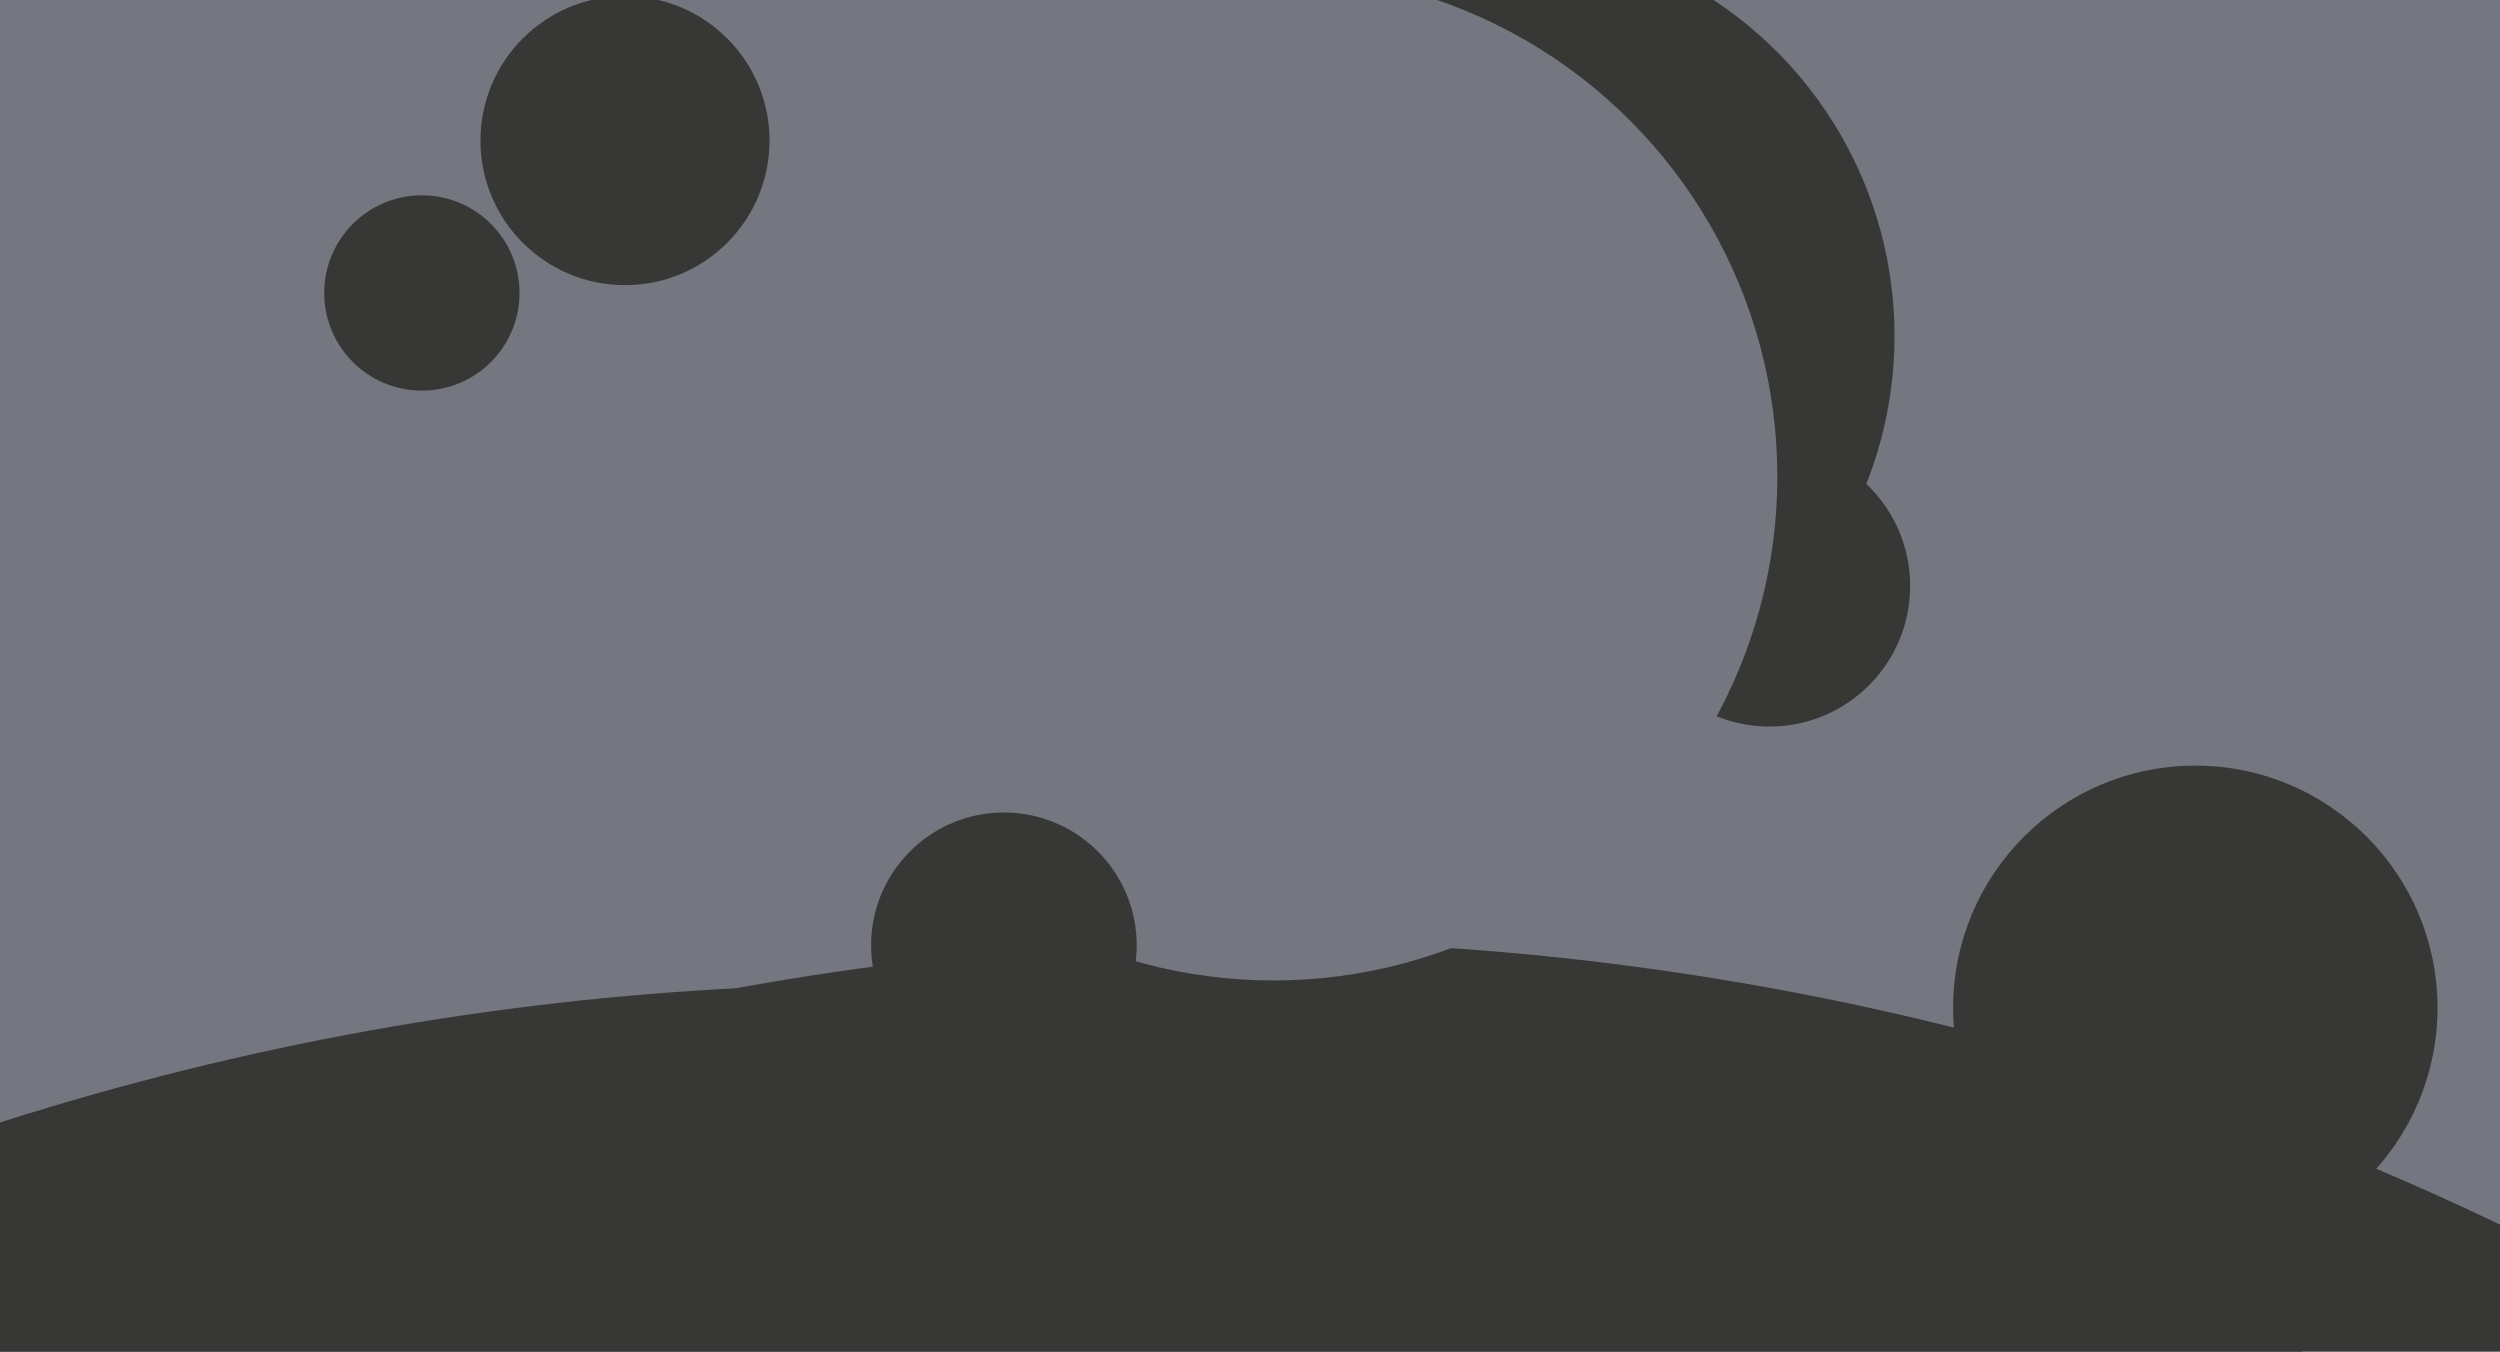
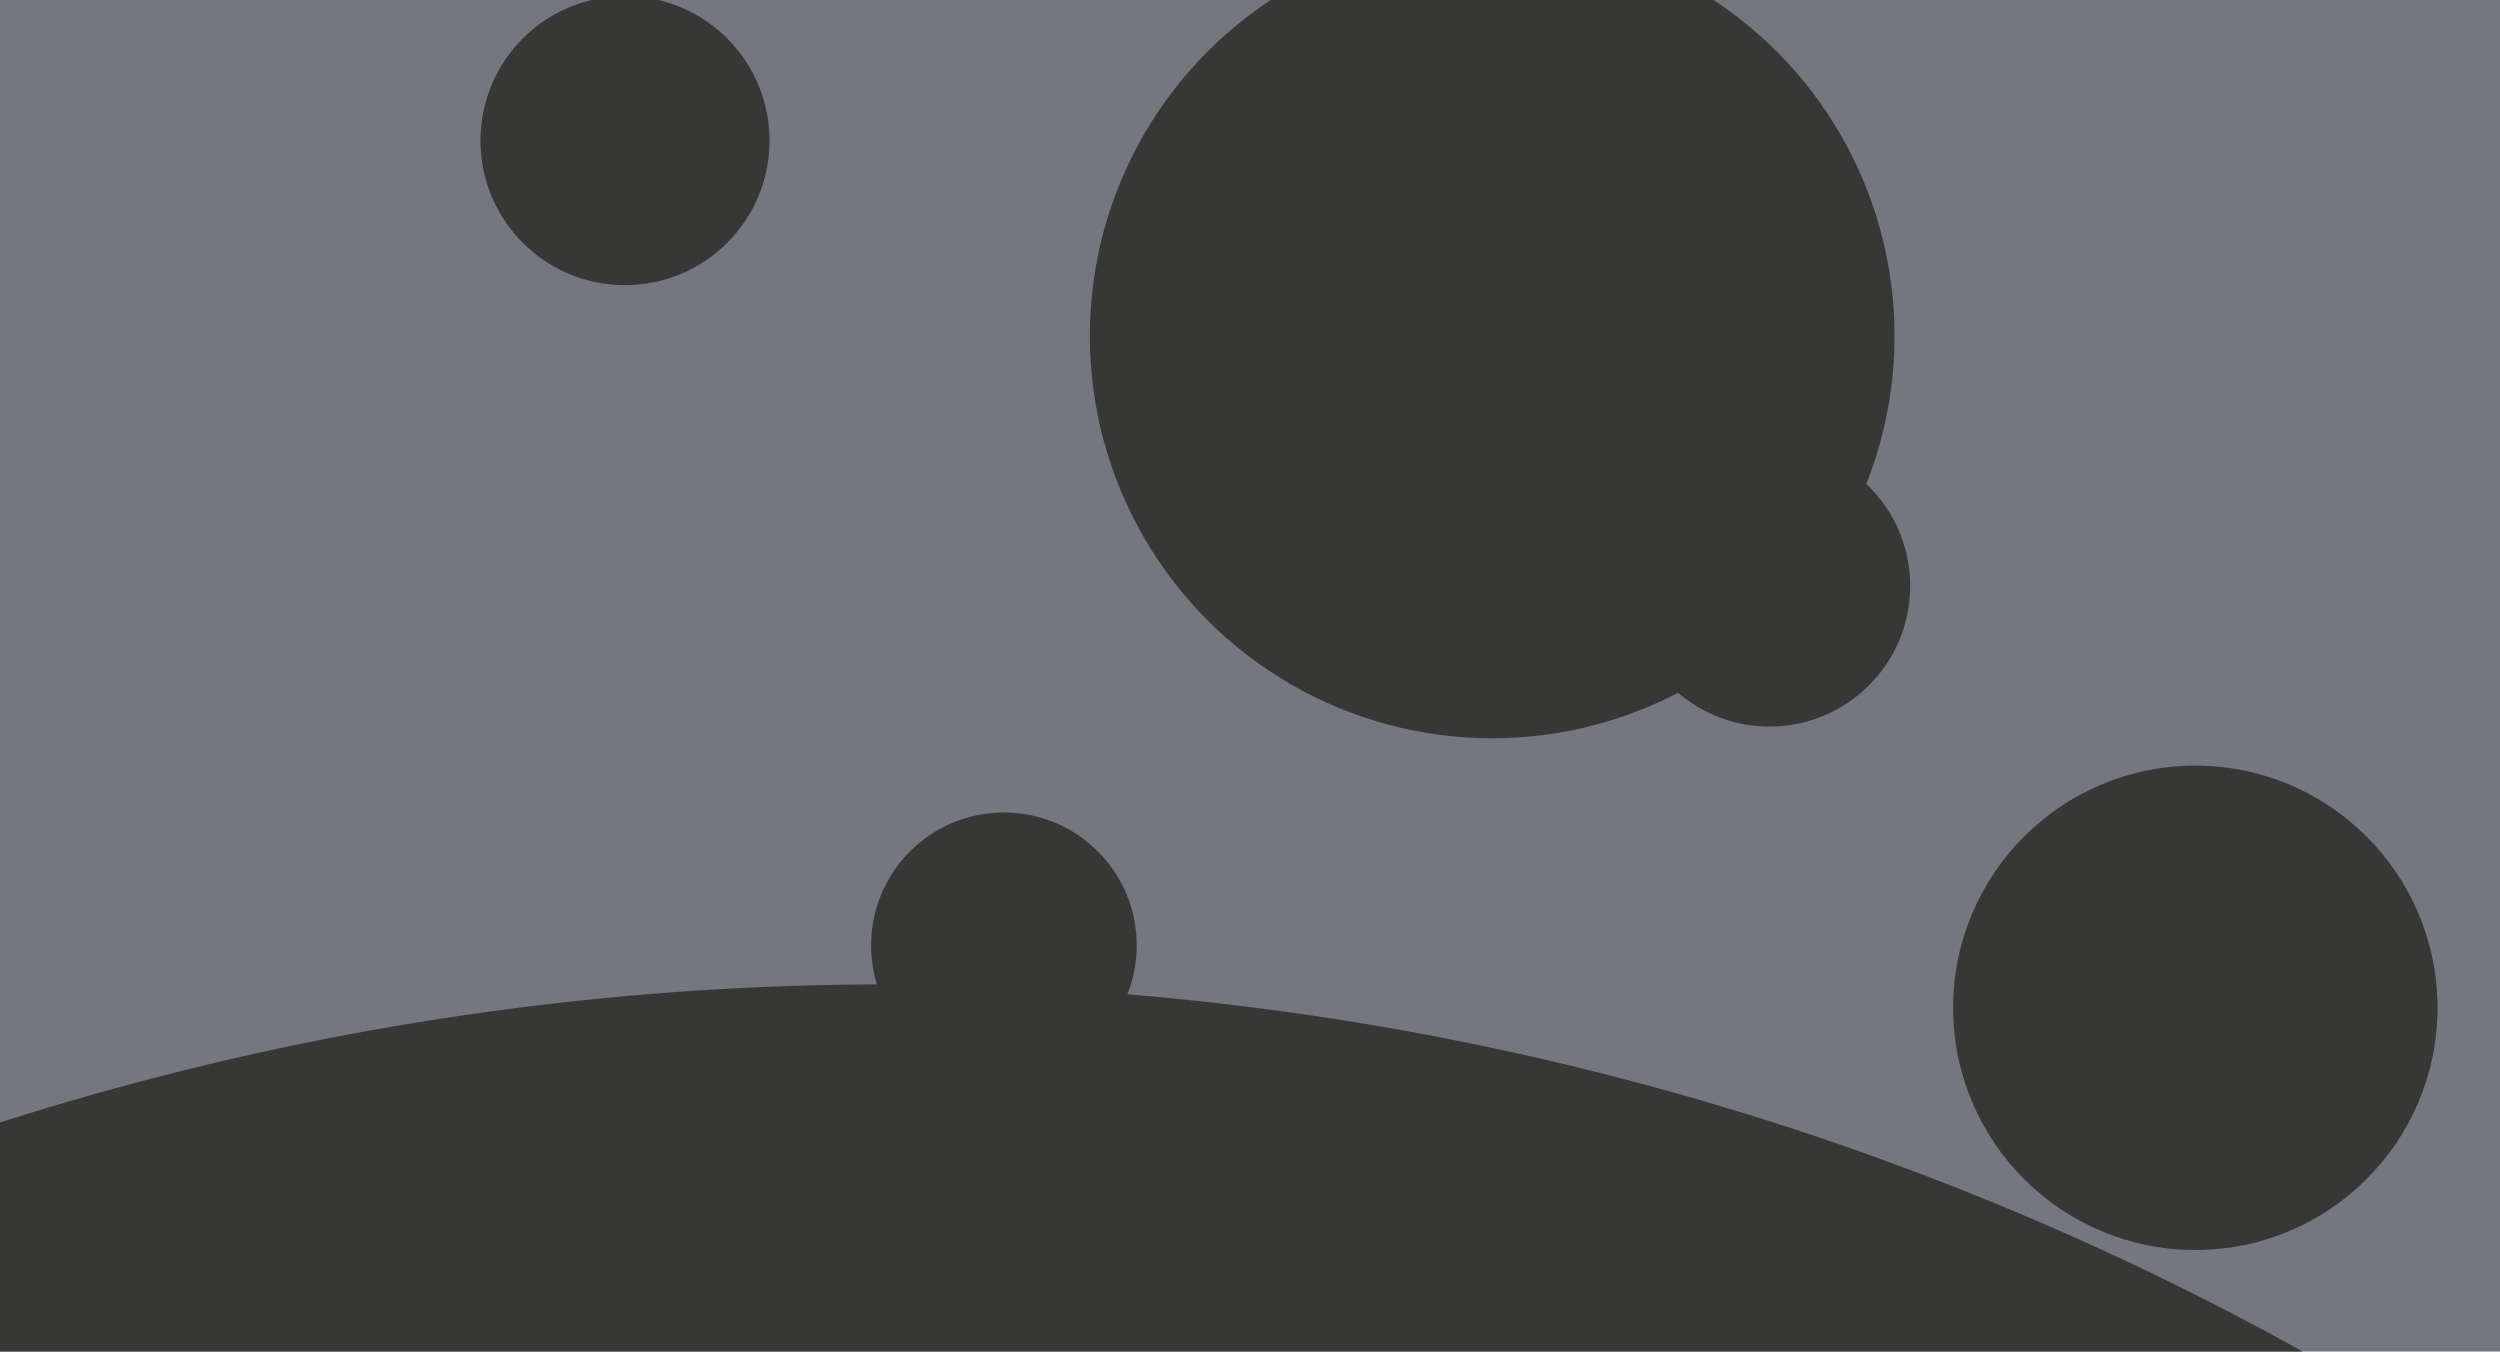
<svg xmlns="http://www.w3.org/2000/svg" width="640px" height="346px">
  <rect width="640" height="346" fill="rgb(116,118,128)" />
-   <circle cx="321" cy="979" r="738" fill="rgb(55,56,54)" />
  <circle cx="453" cy="150" r="36" fill="rgb(55,56,54)" />
  <circle cx="562" cy="258" r="62" fill="rgb(55,56,54)" />
  <circle cx="382" cy="86" r="103" fill="rgb(55,56,54)" />
-   <circle cx="326" cy="122" r="129" fill="rgb(116,118,128)" />
  <circle cx="227" cy="998" r="746" fill="rgb(55,56,54)" />
  <circle cx="257" cy="242" r="34" fill="rgb(55,56,54)" />
-   <circle cx="108" cy="75" r="25" fill="rgb(55,56,54)" />
  <circle cx="160" cy="36" r="37" fill="rgb(55,56,54)" />
</svg>